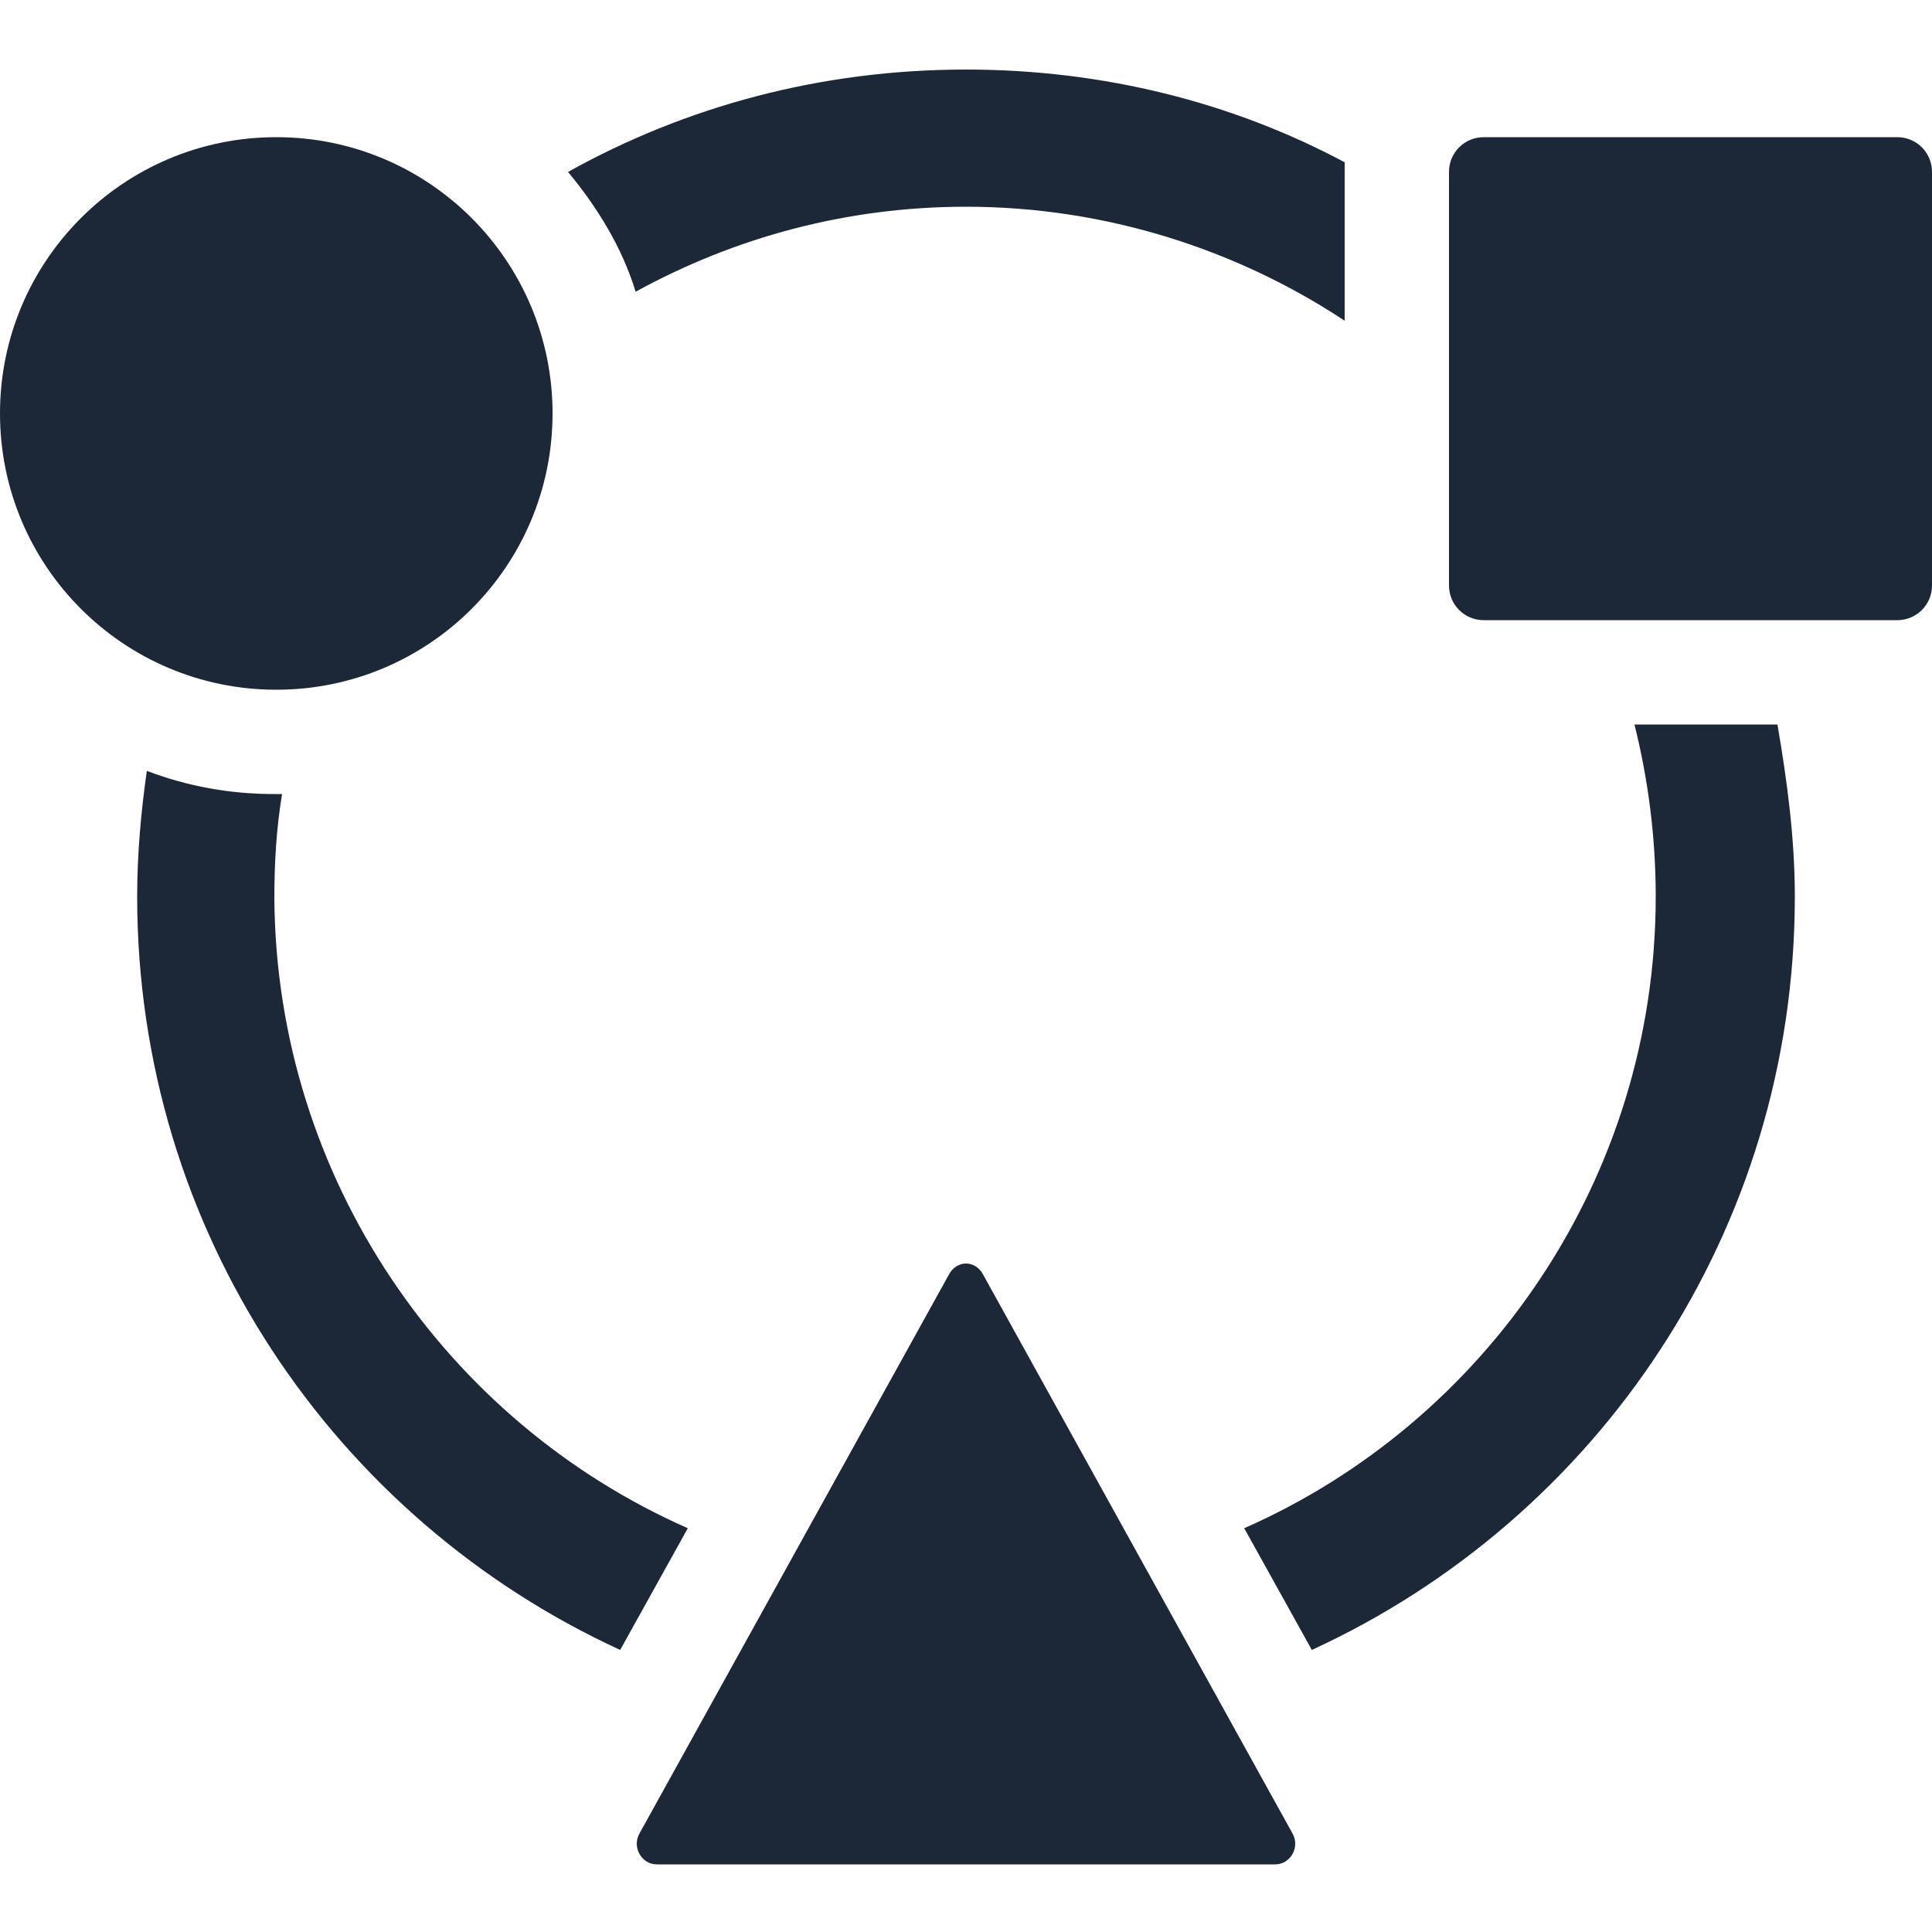
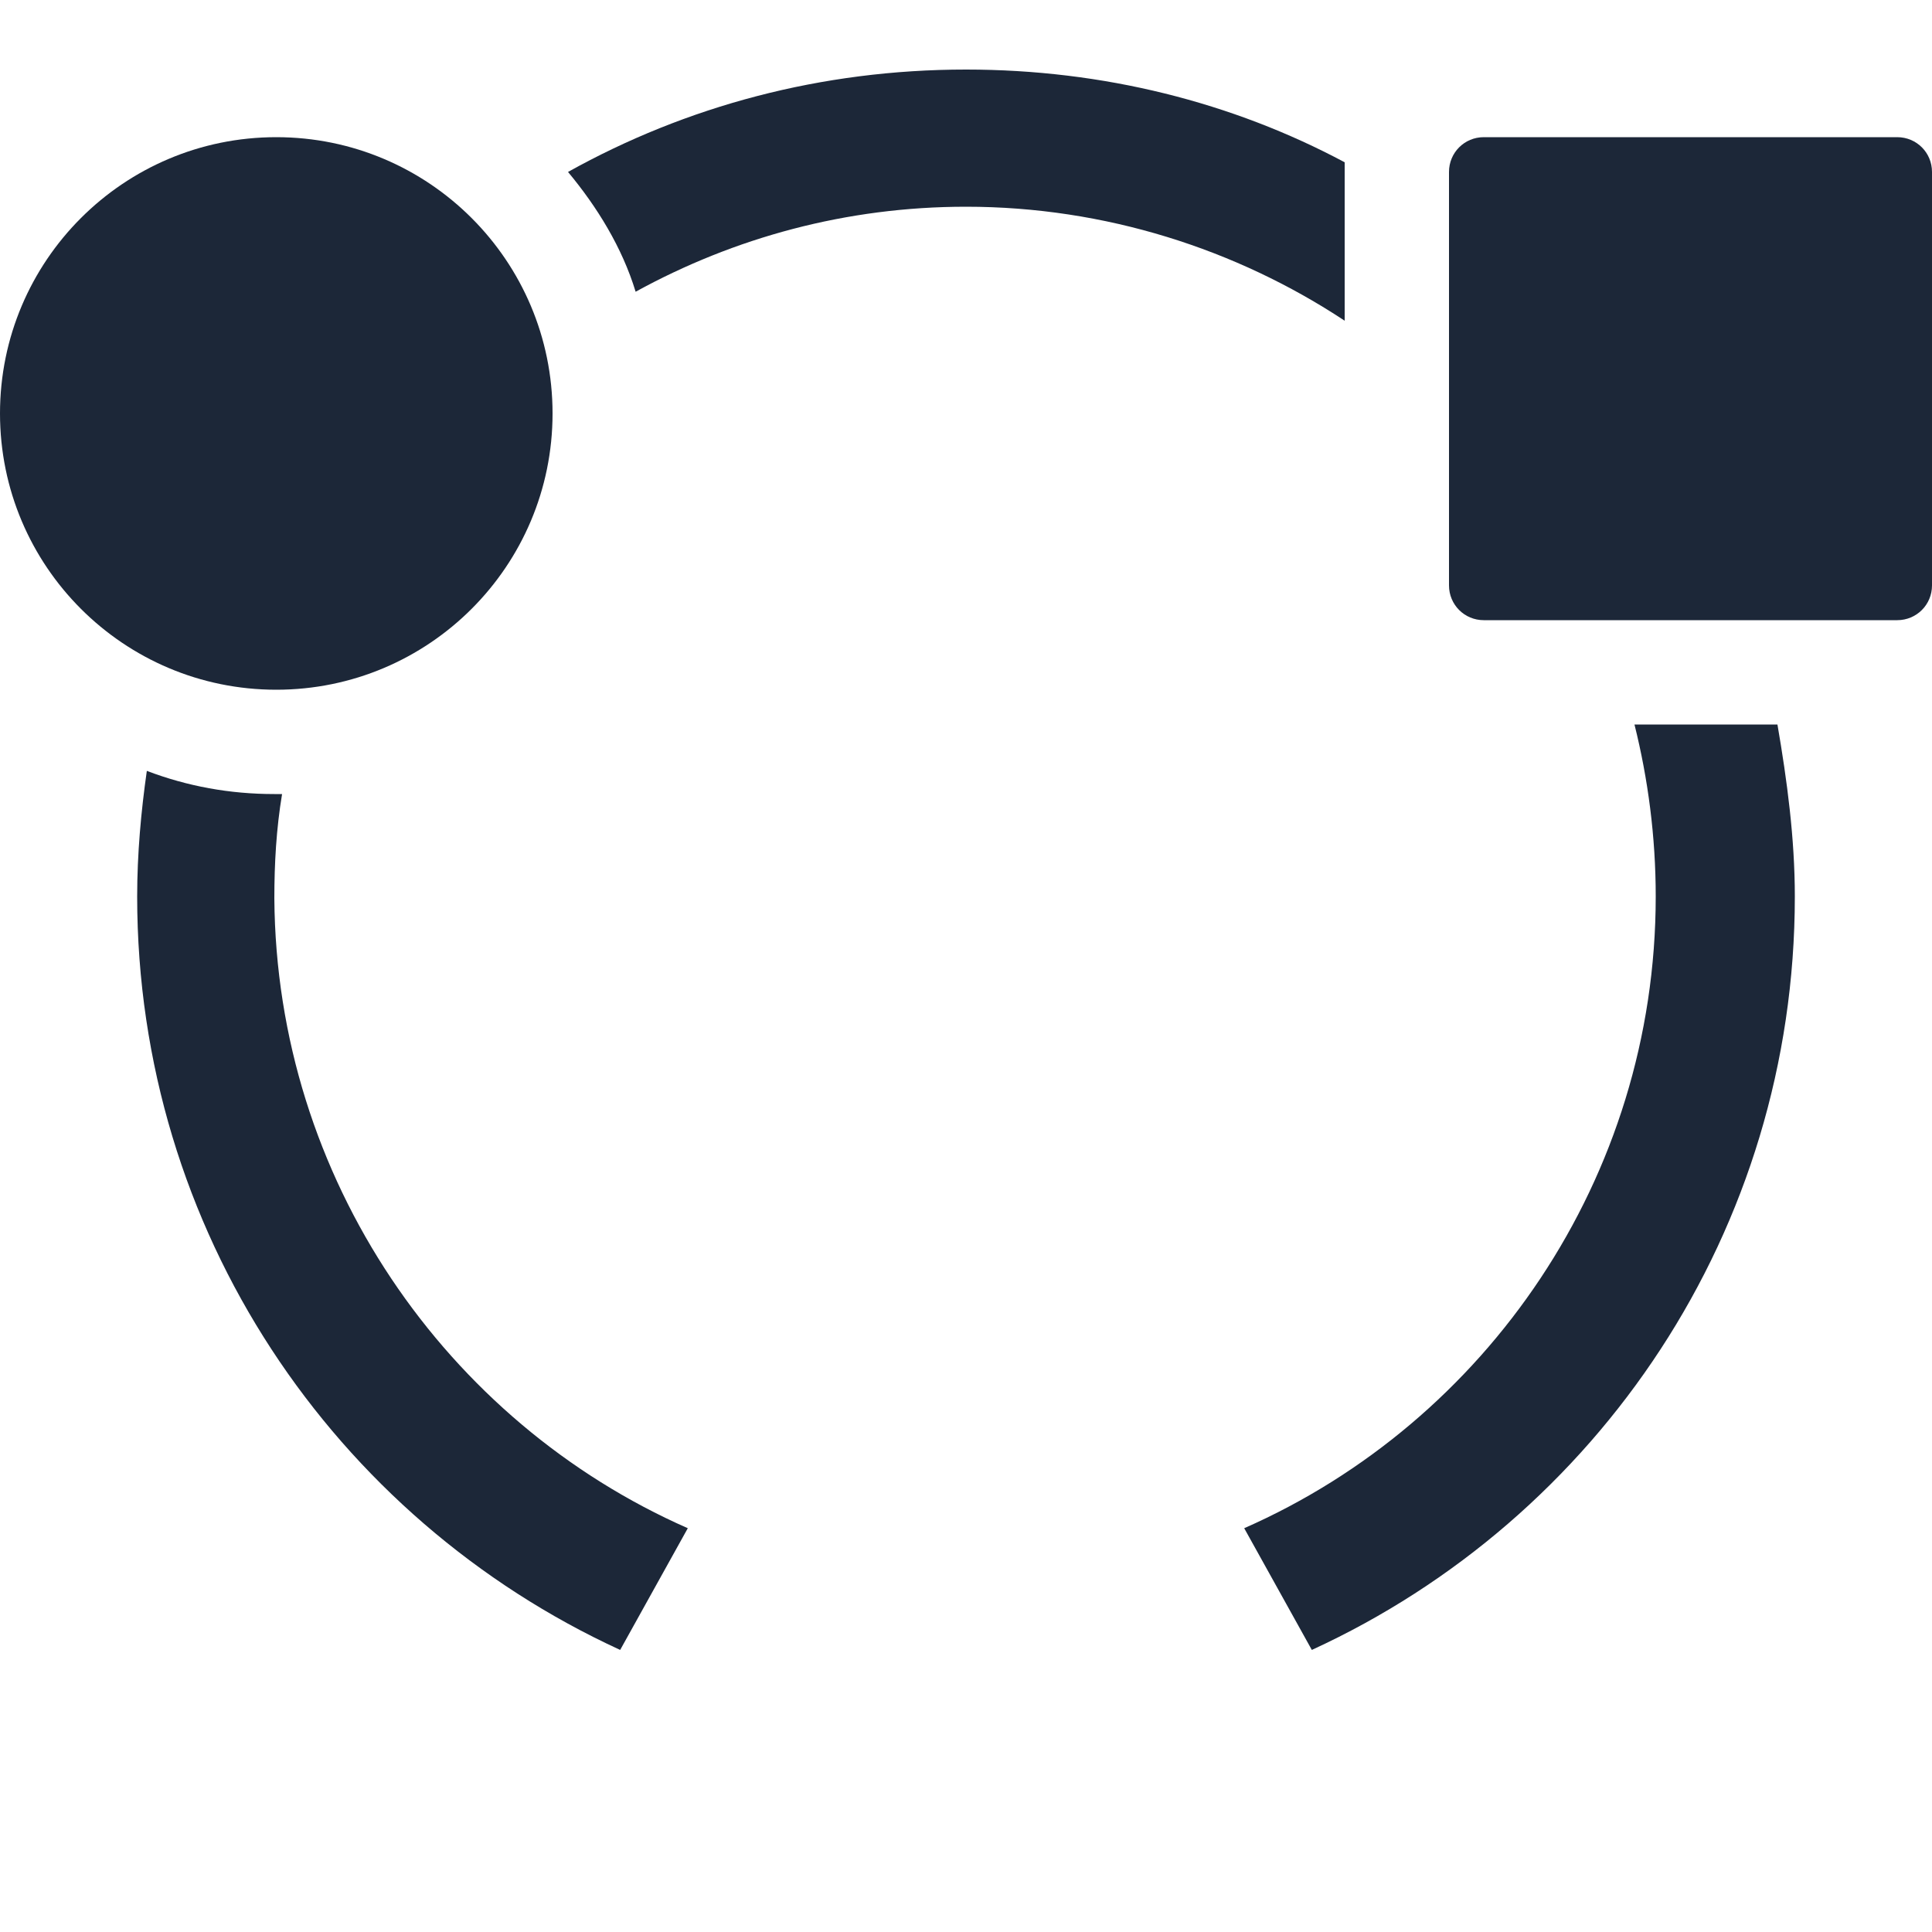
<svg xmlns="http://www.w3.org/2000/svg" xml:space="preserve" style="enable-background:new 0 0 100 100;" viewBox="0 0 100 100" y="0px" x="0px" id="Layer_1" version="1.1">
  <style type="text/css">
	.st0{fill:#1C2738;}
</style>
  <g>
-     <path d="M35.6,79.1l-3.5,6.3c-14.8-6.8-25-21.7-25-39c0-2.2,0.2-4.4,0.5-6.5c2.1,0.8,4.3,1.2,6.6,1.2   c0.1,0,0.3,0,0.4,0c-0.3,1.8-0.4,3.6-0.4,5.4C14.3,61,23.1,73.6,35.6,79.1L35.6,79.1z" class="st0" />
+     <path d="M35.6,79.1l-3.5,6.3c-14.8-6.8-25-21.7-25-39c0-2.2,0.2-4.4,0.5-6.5c2.1,0.8,4.3,1.2,6.6,1.2   c0.1,0,0.3,0,0.4,0c-0.3,1.8-0.4,3.6-0.4,5.4C14.3,61,23.1,73.6,35.6,79.1L35.6,79.1" class="st0" />
    <path d="M69.6,16.6C64,12.9,57.2,10.7,50,10.7c-6.2,0-12,1.6-17.1,4.4c-0.7-2.3-2-4.4-3.5-6.2   C35.5,5.5,42.5,3.6,50,3.6c7.1,0,13.8,1.7,19.6,4.8L69.6,16.6z" class="st0" />
    <path d="M92.9,46.4c0,17.3-10.2,32.2-25,39l-3.5-6.3C76.9,73.6,85.7,61,85.7,46.4c0-3.1-0.4-6.1-1.1-8.9h7.4   C92.5,40.4,92.9,43.4,92.9,46.4L92.9,46.4z" class="st0" />
    <path d="M28.6,21.4c0,7.9-6.4,14.3-14.3,14.3S0,29.3,0,21.4S6.4,7.1,14.3,7.1S28.6,13.5,28.6,21.4z" class="st0" />
    <path d="M76.8,7.1h21.4c1,0,1.8,0.8,1.8,1.8v21.4c0,1-0.8,1.8-1.8,1.8H76.8c-1,0-1.8-0.8-1.8-1.8V8.9   C75,7.9,75.8,7.1,76.8,7.1z" class="st0" />
-     <path d="M50.9,66l16,28.9c0.4,0.7-0.1,1.6-0.9,1.6H34c-0.8,0-1.3-0.9-0.9-1.6l16-28.9C49.5,65.2,50.5,65.2,50.9,66   L50.9,66z" class="st0" />
  </g>
</svg>